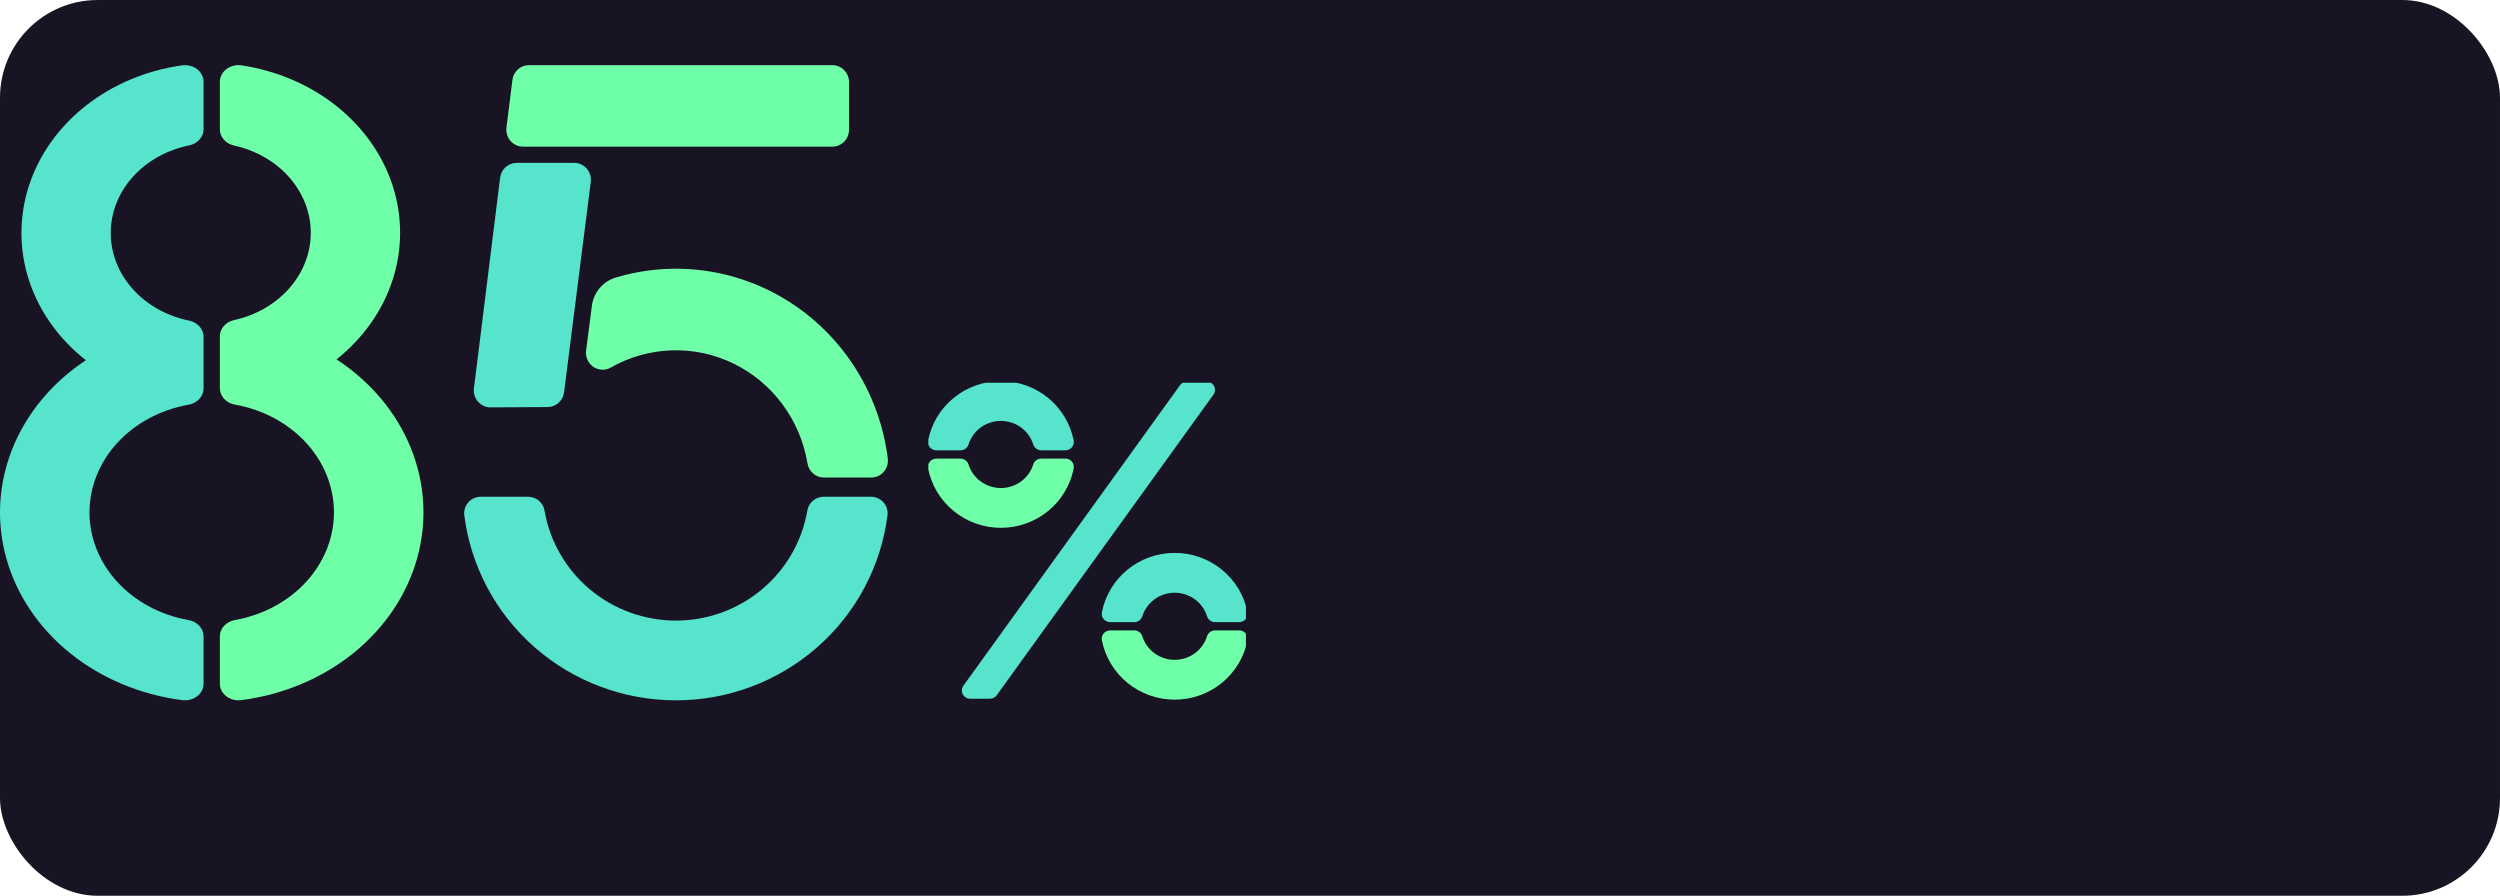
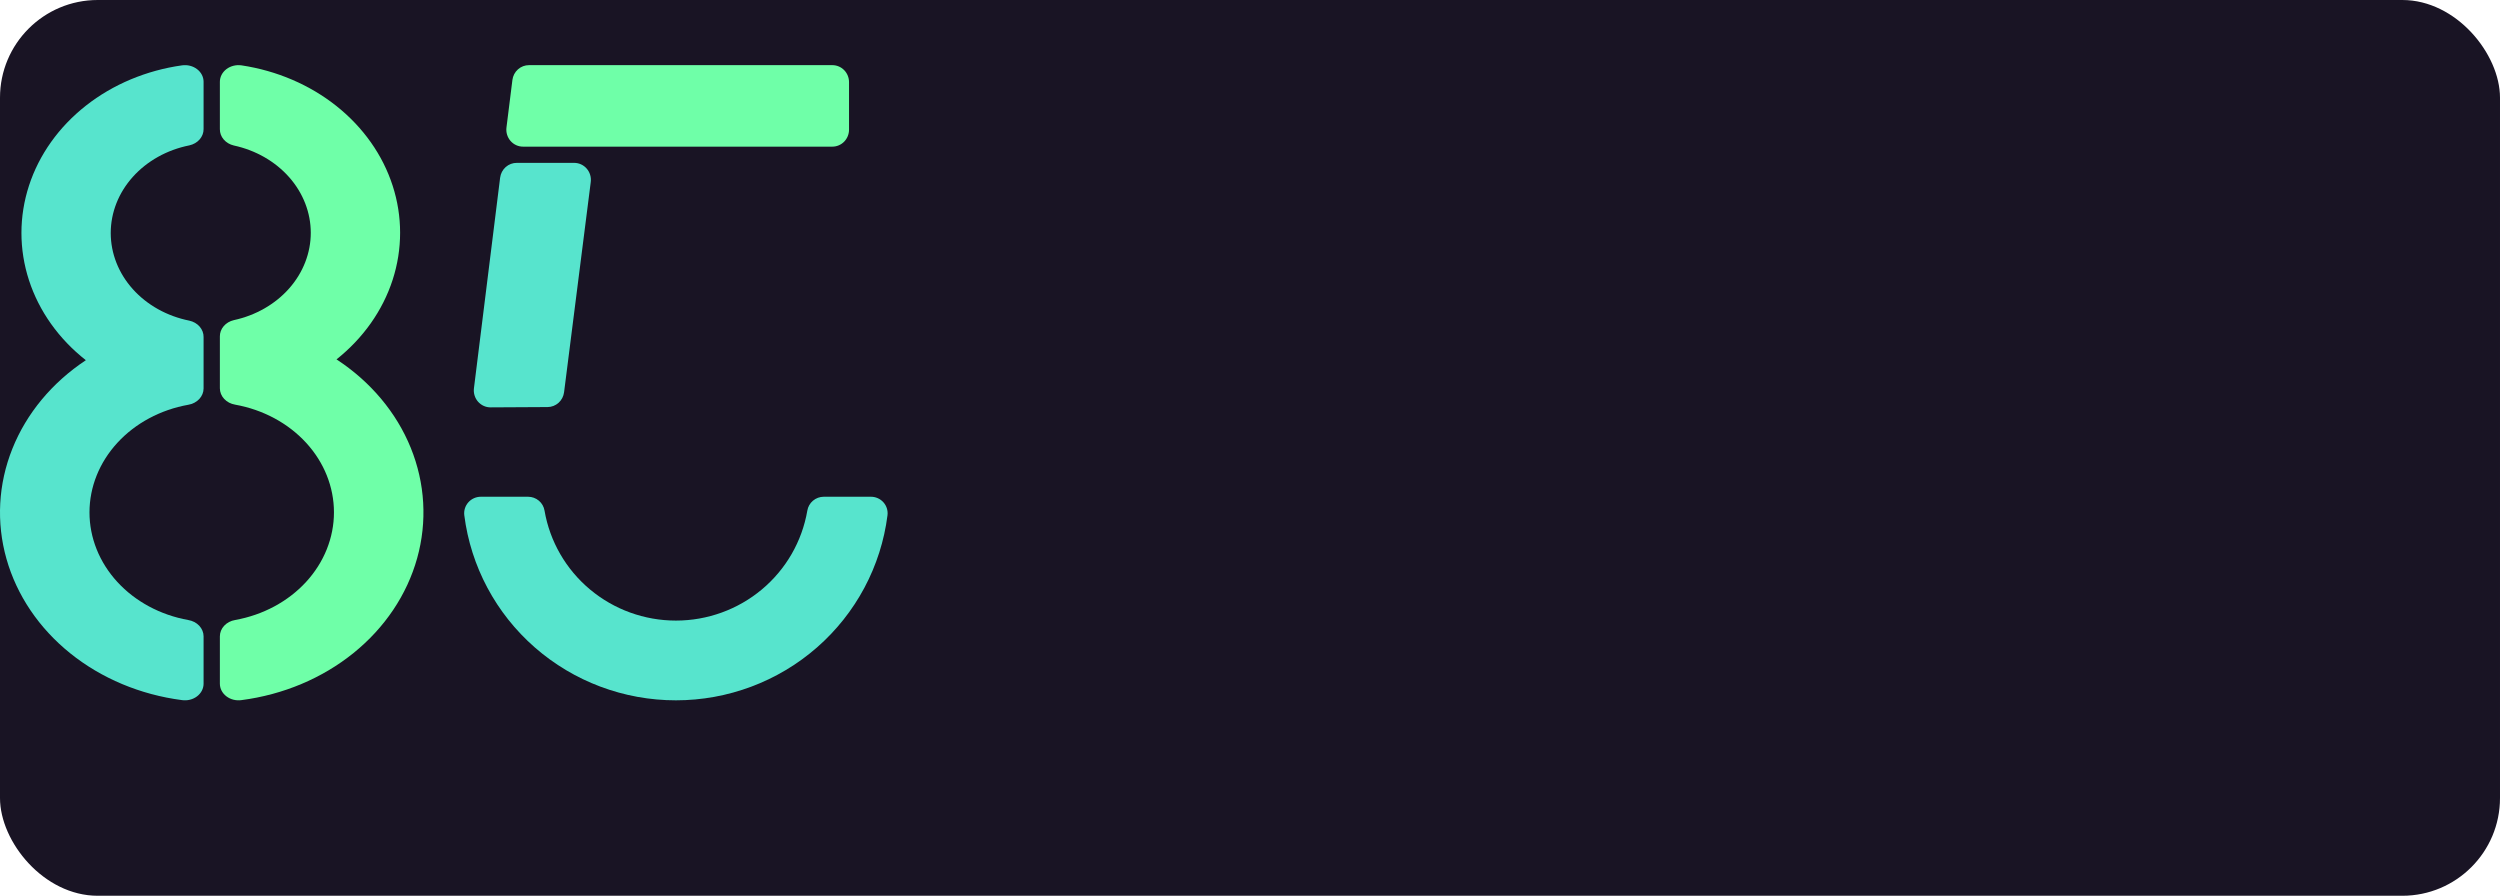
<svg xmlns="http://www.w3.org/2000/svg" width="307" height="110" viewBox="0 0 307 110" fill="none">
  <rect width="307" height="110" rx="12" fill="#191424" />
  <g clip-path="url(#clip0_590_695)">
    <path d="M148.171 46.86H145.76C145.596 46.86 145.434 46.898 145.288 46.973C145.142 47.047 145.016 47.155 144.92 47.287L118.308 84.199C118.199 84.351 118.134 84.53 118.12 84.716C118.107 84.902 118.145 85.088 118.232 85.254C118.318 85.42 118.449 85.559 118.61 85.657C118.771 85.754 118.957 85.805 119.145 85.805H121.556C121.72 85.806 121.882 85.767 122.028 85.693C122.174 85.618 122.3 85.511 122.396 85.378L149.008 48.467C149.117 48.315 149.182 48.136 149.196 47.95C149.209 47.763 149.171 47.577 149.084 47.411C148.998 47.245 148.867 47.106 148.706 47.009C148.545 46.912 148.359 46.86 148.171 46.86Z" fill="#57E4CD" />
    <path d="M127.865 56.317C127.647 56.318 127.435 56.387 127.259 56.515C127.083 56.643 126.953 56.823 126.888 57.029C126.626 57.869 126.098 58.605 125.382 59.127C124.666 59.649 123.799 59.931 122.91 59.931C122.02 59.931 121.153 59.649 120.437 59.127C119.721 58.605 119.194 57.869 118.931 57.029C118.865 56.823 118.735 56.644 118.56 56.516C118.384 56.389 118.172 56.32 117.954 56.319H114.984C114.831 56.319 114.68 56.352 114.542 56.416C114.404 56.481 114.282 56.575 114.185 56.692C114.089 56.809 114.02 56.945 113.983 57.092C113.946 57.238 113.943 57.391 113.974 57.539C114.378 59.588 115.491 61.435 117.121 62.762C118.751 64.09 120.798 64.816 122.91 64.816C125.022 64.816 127.068 64.09 128.698 62.762C130.328 61.435 131.441 59.588 131.846 57.539C131.876 57.391 131.873 57.238 131.836 57.092C131.8 56.945 131.73 56.809 131.634 56.692C131.537 56.575 131.415 56.481 131.277 56.416C131.139 56.352 130.988 56.319 130.836 56.319L127.865 56.317Z" fill="#6FFFA8" />
-     <path d="M117.954 55.3C118.172 55.299 118.385 55.23 118.56 55.102C118.736 54.974 118.866 54.794 118.931 54.588C119.194 53.747 119.721 53.012 120.437 52.49C121.153 51.967 122.02 51.686 122.91 51.686C123.799 51.686 124.666 51.967 125.382 52.49C126.098 53.012 126.626 53.747 126.888 54.588C126.954 54.793 127.084 54.973 127.26 55.1C127.435 55.228 127.647 55.297 127.865 55.298H130.836C130.988 55.298 131.139 55.265 131.277 55.2C131.415 55.136 131.537 55.042 131.634 54.925C131.73 54.808 131.8 54.671 131.836 54.525C131.873 54.378 131.876 54.225 131.846 54.078C131.441 52.028 130.328 50.182 128.698 48.854C127.068 47.527 125.022 46.801 122.91 46.801C120.798 46.801 118.751 47.527 117.121 48.854C115.491 50.182 114.378 52.028 113.974 54.078C113.943 54.225 113.946 54.378 113.983 54.525C114.02 54.671 114.089 54.808 114.185 54.925C114.282 55.042 114.404 55.136 114.542 55.2C114.68 55.265 114.831 55.298 114.984 55.298L117.954 55.3Z" fill="#57E4CD" />
    <path d="M139.294 76.397C139.512 76.397 139.725 76.329 139.901 76.201C140.077 76.074 140.207 75.895 140.273 75.69C140.535 74.849 141.063 74.113 141.778 73.591C142.494 73.068 143.361 72.786 144.251 72.786C145.141 72.786 146.007 73.068 146.723 73.591C147.439 74.113 147.966 74.849 148.228 75.69C148.294 75.895 148.425 76.074 148.601 76.201C148.777 76.329 148.989 76.397 149.207 76.397H152.176C152.328 76.398 152.48 76.365 152.618 76.301C152.756 76.236 152.878 76.142 152.975 76.025C153.072 75.909 153.142 75.772 153.178 75.625C153.215 75.478 153.218 75.325 153.188 75.177C152.784 73.127 151.672 71.279 150.041 69.951C148.411 68.622 146.364 67.895 144.251 67.895C142.138 67.895 140.091 68.622 138.46 69.951C136.83 71.279 135.717 73.127 135.314 75.177C135.283 75.325 135.286 75.478 135.323 75.624C135.36 75.771 135.429 75.908 135.526 76.025C135.622 76.141 135.744 76.236 135.882 76.3C136.02 76.365 136.171 76.398 136.324 76.397H139.294Z" fill="#57E4CD" />
-     <path d="M149.207 77.415C148.989 77.415 148.776 77.484 148.6 77.611C148.424 77.739 148.294 77.919 148.228 78.124C147.966 78.965 147.439 79.701 146.723 80.224C146.007 80.746 145.141 81.028 144.251 81.028C143.361 81.028 142.494 80.746 141.778 80.224C141.063 79.701 140.535 78.965 140.273 78.124C140.207 77.919 140.077 77.739 139.901 77.611C139.725 77.484 139.512 77.415 139.294 77.415H136.324C136.171 77.414 136.02 77.448 135.882 77.512C135.744 77.576 135.622 77.671 135.526 77.787C135.429 77.904 135.36 78.041 135.323 78.188C135.286 78.334 135.283 78.487 135.314 78.635C135.717 80.685 136.83 82.533 138.46 83.862C140.091 85.19 142.138 85.916 144.251 85.916C146.364 85.916 148.411 85.19 150.041 83.862C151.672 82.533 152.784 80.685 153.188 78.635C153.218 78.487 153.215 78.334 153.178 78.187C153.142 78.04 153.072 77.903 152.975 77.787C152.878 77.67 152.756 77.576 152.618 77.511C152.48 77.447 152.328 77.414 152.176 77.415H149.207Z" fill="#6FFFA8" />
  </g>
  <g clip-path="url(#clip1_590_695)">
    <path d="M25 78.15C25 77.672 24.812 77.209 24.469 76.841C24.126 76.474 23.649 76.226 23.122 76.14C19.699 75.525 16.62 73.872 14.409 71.463C12.197 69.054 10.989 66.036 10.989 62.922C10.989 59.809 12.197 56.791 14.409 54.382C16.62 51.972 19.699 50.32 23.122 49.705C23.649 49.619 24.126 49.37 24.469 49.003C24.812 48.636 25 48.173 25 47.695V41.382C25.005 40.92 24.835 40.471 24.517 40.107C24.2 39.742 23.753 39.485 23.25 39.376C20.51 38.825 18.062 37.46 16.308 35.504C14.554 33.548 13.598 31.119 13.598 28.614C13.598 26.109 14.554 23.68 16.308 21.724C18.062 19.768 20.51 18.402 23.25 17.852C23.753 17.743 24.2 17.485 24.517 17.121C24.835 16.757 25.005 16.307 25 15.846V10.044C25 9.748 24.928 9.456 24.79 9.188C24.651 8.919 24.448 8.681 24.196 8.489C23.944 8.297 23.648 8.156 23.329 8.076C23.009 7.996 22.675 7.979 22.347 8.026C17.968 8.643 13.876 10.36 10.55 12.974C7.224 15.588 4.8 18.992 3.562 22.789C2.324 26.586 2.323 30.618 3.559 34.416C4.795 38.213 7.216 41.618 10.541 44.234C6.392 46.983 3.251 50.768 1.516 55.11C-0.22 59.452 -0.471 64.156 0.793 68.625C2.057 73.095 4.78 77.129 8.617 80.218C12.454 83.306 17.233 85.309 22.347 85.974C22.675 86.021 23.009 86.004 23.329 85.924C23.648 85.844 23.944 85.703 24.196 85.511C24.448 85.319 24.651 85.081 24.79 84.812C24.928 84.544 25 84.252 25 83.956V78.15Z" fill="#57E4CD" />
    <path d="M41.325 44.132C44.609 41.518 46.998 38.131 48.218 34.359C49.438 30.588 49.439 26.585 48.221 22.813C47.004 19.041 44.617 15.652 41.335 13.037C38.054 10.421 34.011 8.685 29.672 8.028C29.343 7.979 29.006 7.994 28.685 8.073C28.363 8.152 28.065 8.292 27.81 8.484C27.556 8.677 27.352 8.916 27.212 9.186C27.072 9.456 27 9.75 27 10.047V15.864C26.994 16.32 27.159 16.766 27.47 17.129C27.781 17.492 28.219 17.752 28.714 17.867C31.408 18.451 33.804 19.826 35.518 21.771C37.231 23.715 38.163 26.117 38.163 28.59C38.163 31.063 37.231 33.465 35.518 35.409C33.804 37.354 31.408 38.729 28.714 39.313C28.218 39.428 27.779 39.689 27.469 40.053C27.158 40.417 26.993 40.863 27 41.32V47.684C27.001 48.161 27.189 48.623 27.531 48.99C27.873 49.356 28.349 49.604 28.875 49.691C32.298 50.306 35.377 51.959 37.589 54.37C39.801 56.78 41.01 59.799 41.01 62.914C41.01 66.029 39.801 69.048 37.589 71.458C35.377 73.868 32.298 75.521 28.875 76.137C28.348 76.224 27.872 76.472 27.529 76.84C27.187 77.207 27 77.67 27 78.148V83.956C27 84.251 27.072 84.543 27.21 84.811C27.349 85.08 27.551 85.318 27.803 85.51C28.055 85.702 28.35 85.843 28.669 85.923C28.987 86.003 29.322 86.021 29.649 85.975C34.778 85.308 39.569 83.294 43.412 80.191C47.254 77.088 49.975 73.035 51.227 68.548C52.479 64.061 52.206 59.344 50.443 54.996C48.679 50.648 45.505 46.866 41.325 44.132V44.132Z" fill="#6FFFA8" />
  </g>
  <g clip-path="url(#clip2_590_695)">
    <path d="M101.157 61C100.671 61.001 100.201 61.173 99.831 61.486C99.462 61.799 99.216 62.232 99.139 62.708C98.49 66.485 96.513 69.911 93.56 72.382C90.607 74.853 86.868 76.208 83.004 76.208C79.14 76.208 75.401 74.853 72.448 72.382C69.495 69.911 67.519 66.485 66.869 62.708C66.792 62.232 66.547 61.799 66.177 61.486C65.807 61.173 65.337 61.001 64.851 61H59.061C58.77 60.998 58.482 61.057 58.217 61.174C57.951 61.291 57.713 61.463 57.52 61.678C57.326 61.892 57.181 62.146 57.094 62.421C57.007 62.696 56.98 62.986 57.015 63.272C57.811 69.549 60.89 75.321 65.675 79.506C70.459 83.691 76.62 86 83 86C89.38 86 95.541 83.691 100.325 79.506C105.11 75.321 108.189 69.549 108.985 63.272C109.02 62.986 108.993 62.696 108.906 62.421C108.819 62.146 108.674 61.892 108.48 61.678C108.287 61.463 108.049 61.291 107.783 61.174C107.518 61.057 107.23 60.998 106.939 61H101.157Z" fill="#57E4CD" />
    <path d="M104.261 15.923V10.085C104.261 9.532 104.045 9.002 103.661 8.611C103.277 8.22 102.756 8 102.213 8H64.971C64.469 7.996 63.984 8.179 63.607 8.515C63.229 8.851 62.986 9.316 62.923 9.822L62.194 15.661C62.157 15.956 62.182 16.255 62.269 16.539C62.355 16.823 62.5 17.085 62.694 17.308C62.888 17.53 63.126 17.708 63.393 17.828C63.66 17.949 63.95 18.011 64.242 18.008H102.213C102.756 18.008 103.277 17.788 103.661 17.398C104.045 17.006 104.261 16.476 104.261 15.923Z" fill="#6FFFA8" />
    <path d="M67.248 49.987C67.744 49.984 68.222 49.798 68.593 49.464C68.965 49.13 69.204 48.669 69.268 48.169L72.545 22.348C72.582 22.053 72.556 21.753 72.47 21.469C72.383 21.185 72.238 20.923 72.044 20.701C71.85 20.478 71.612 20.301 71.345 20.18C71.078 20.059 70.789 19.998 70.497 20H63.464C62.962 19.996 62.477 20.179 62.099 20.515C61.722 20.851 61.479 21.316 61.415 21.822L58.2 47.677C58.163 47.972 58.189 48.271 58.275 48.556C58.361 48.84 58.506 49.102 58.7 49.324C58.894 49.546 59.133 49.724 59.4 49.845C59.667 49.966 59.956 50.027 60.248 50.025L67.248 49.987Z" fill="#57E4CD" />
-     <path d="M109.021 56.313C108.541 52.48 107.25 48.8 105.236 45.526C103.222 42.251 100.534 39.461 97.357 37.347C94.181 35.234 90.591 33.848 86.837 33.285C83.083 32.722 79.253 32.995 75.613 34.086C74.844 34.312 74.158 34.761 73.637 35.379C73.117 35.997 72.785 36.757 72.684 37.564L71.971 43.06C71.925 43.442 71.982 43.829 72.138 44.178C72.294 44.529 72.541 44.828 72.854 45.044C73.166 45.259 73.531 45.383 73.908 45.401C74.285 45.419 74.659 45.33 74.99 45.145C77.279 43.838 79.843 43.11 82.466 43.022C85.09 42.934 87.695 43.489 90.064 44.639C92.432 45.79 94.495 47.504 96.077 49.635C97.66 51.767 98.716 54.254 99.157 56.888C99.234 57.377 99.48 57.823 99.85 58.144C100.22 58.466 100.69 58.643 101.177 58.644H106.969C107.26 58.647 107.548 58.586 107.814 58.467C108.08 58.347 108.318 58.171 108.512 57.95C108.707 57.73 108.852 57.47 108.94 57.187C109.028 56.905 109.055 56.607 109.021 56.313Z" fill="#6FFFA8" />
  </g>
  <defs>
    <clipPath id="clip0_590_695">
-       <rect width="39" height="39" fill="white" transform="translate(114 47)" />
-     </clipPath>
+       </clipPath>
    <clipPath id="clip1_590_695">
      <rect width="52" height="78" fill="white" transform="translate(0 8)" />
    </clipPath>
    <clipPath id="clip2_590_695">
      <rect width="52" height="78" fill="white" transform="translate(57 8)" />
    </clipPath>
  </defs>
</svg>